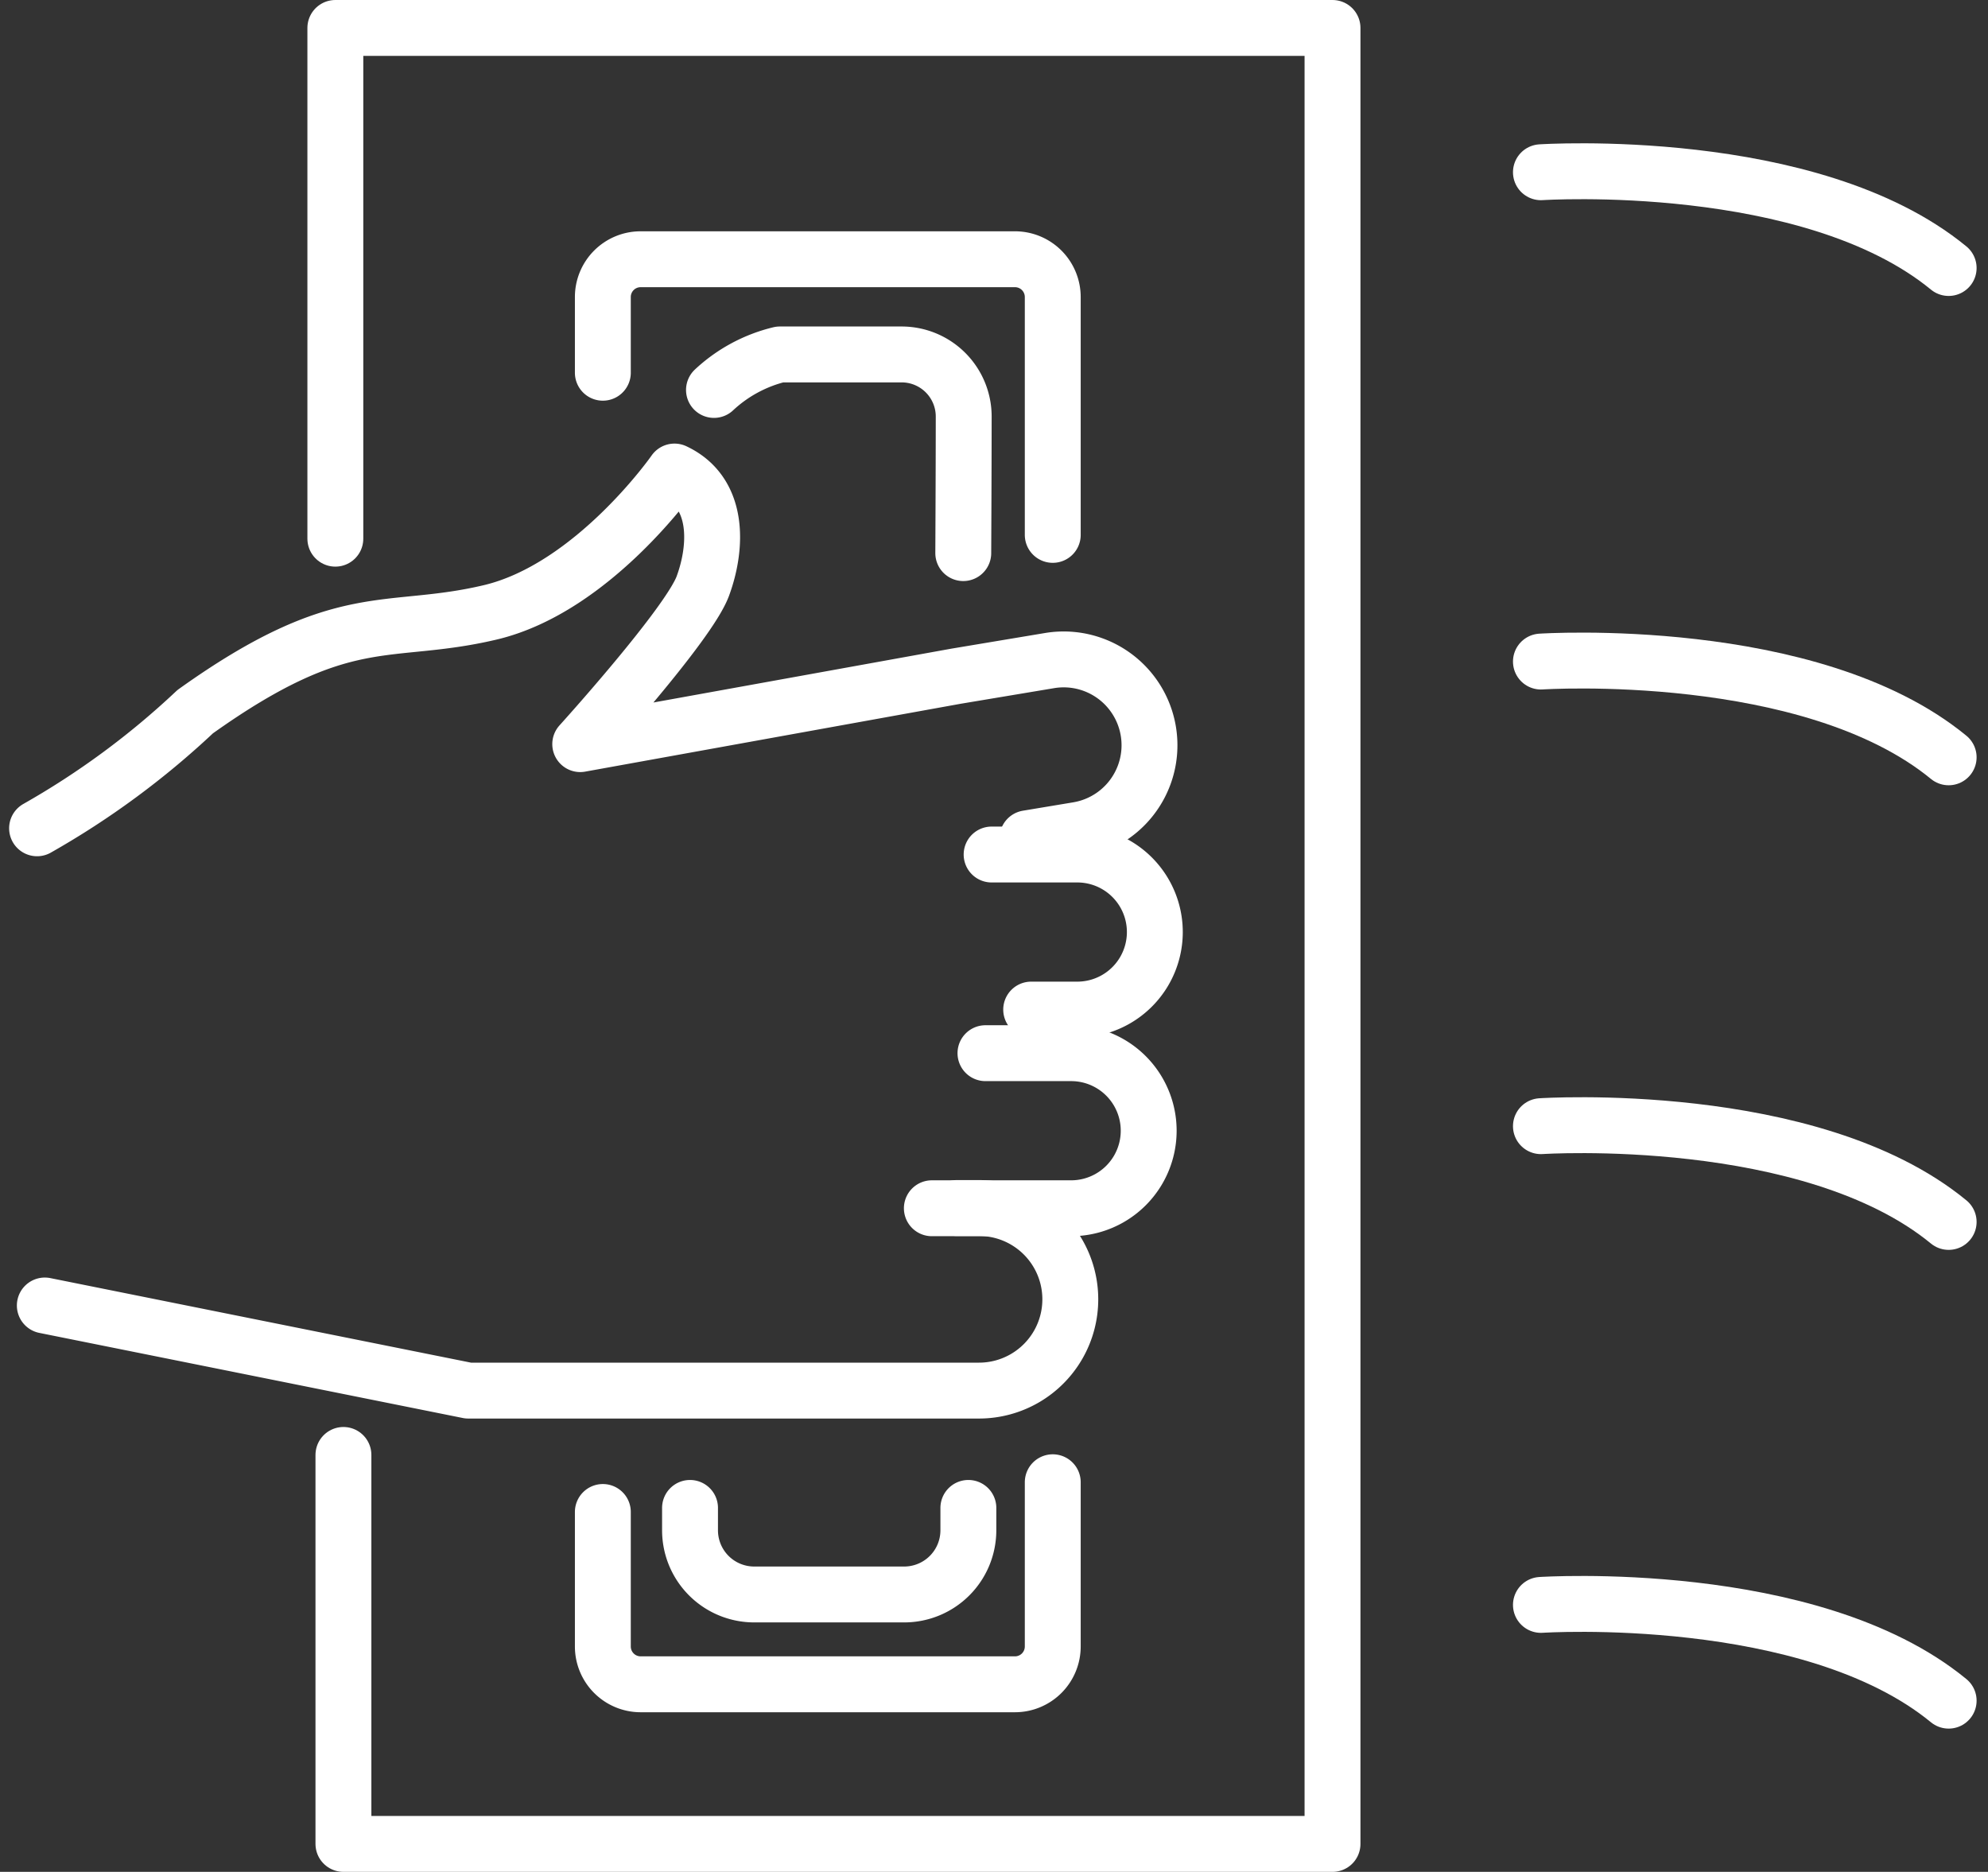
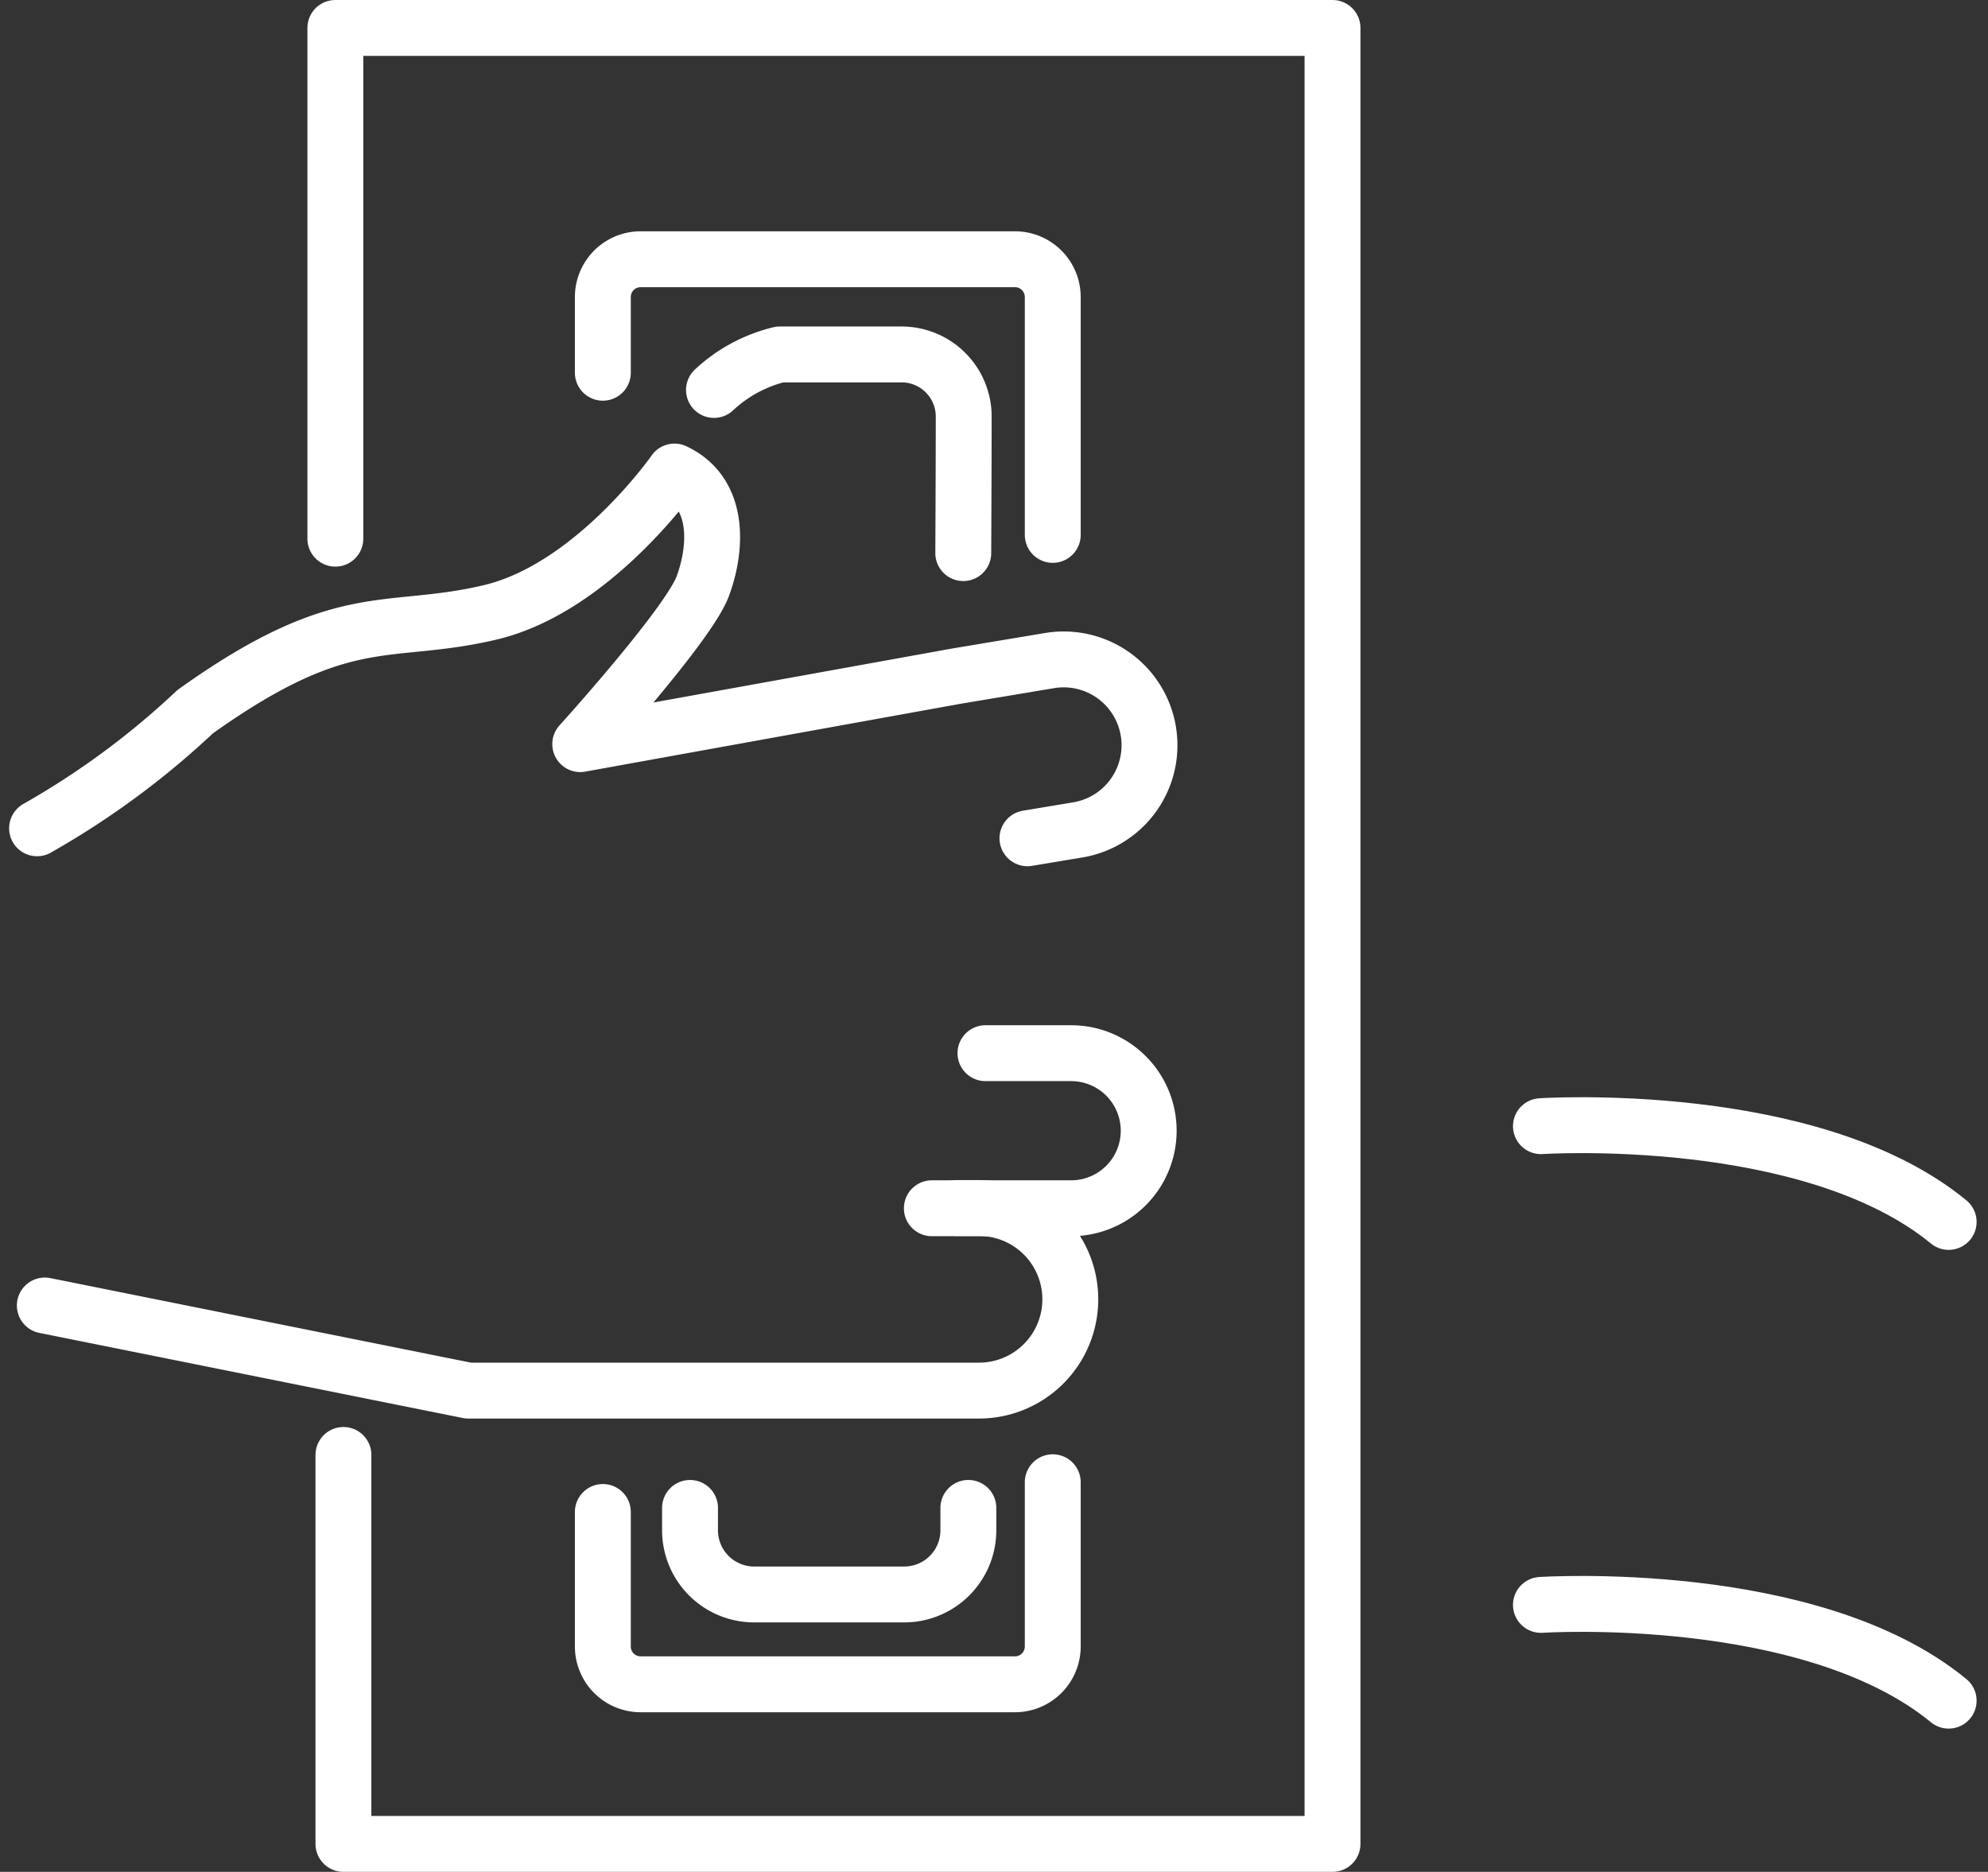
<svg xmlns="http://www.w3.org/2000/svg" width="53.36" height="50.24" viewBox="0 0 53.36 50.24">
  <rect x="0" y="0" width="53.36" height="50.24" fill="#333333" stroke="none" />
  <g id="Group_2689" data-name="Group 2689" transform="translate(0.064 -0.181)">
    <g id="Group_2690" data-name="Group 2690" transform="translate(0.931 0.931)">
      <path id="Path_4092" data-name="Path 4092" d="M5.694,14.208V.5H32.459v48.74H5.911V38.8" transform="translate(2.312 -0.5)" fill="none" stroke="#fff" stroke-linecap="round" stroke-linejoin="round" stroke-width="1.5" />
-       <path id="Path_4093" data-name="Path 4093" d="M24.541,1.754s7.233-.476,10.944,2.57" transform="translate(15.824 2.119)" fill="none" stroke="#fff" stroke-linecap="round" stroke-linejoin="round" stroke-width="1.5" />
-       <path id="Path_4094" data-name="Path 4094" d="M24.541,11.566s7.233-.476,10.944,2.57" transform="translate(15.824 5.44)" fill="none" stroke="#fff" stroke-linecap="round" stroke-linejoin="round" stroke-width="1.5" />
      <path id="Path_4095" data-name="Path 4095" d="M24.541,20.883s7.233-.476,10.944,2.57" transform="translate(15.824 8.593)" fill="none" stroke="#fff" stroke-linecap="round" stroke-linejoin="round" stroke-width="1.5" />
      <path id="Path_4096" data-name="Path 4096" d="M24.541,30.483s7.233-.476,10.944,2.57" transform="translate(15.824 11.842)" fill="none" stroke="#fff" stroke-linecap="round" stroke-linejoin="round" stroke-width="1.5" />
      <path id="Path_4097" data-name="Path 4097" d="M10.353,8.111V6.079a1.014,1.014,0,0,1,1.014-1.014H21.415a1.014,1.014,0,0,1,1.014,1.014v6.384" transform="translate(4.833 1.143)" fill="none" stroke="#fff" stroke-linecap="round" stroke-linejoin="round" stroke-width="1.5" />
      <path id="Path_4098" data-name="Path 4098" d="M22.429,25.288v4.407a1.015,1.015,0,0,1-1.014,1.016H11.367a1.015,1.015,0,0,1-1.014-1.016V26.086" transform="translate(4.833 13.745)" fill="none" stroke="#fff" stroke-linecap="round" stroke-linejoin="round" stroke-width="1.5" />
      <path id="Path_4099" data-name="Path 4099" d="M19.342,25.735v.6a1.723,1.723,0,0,1-1.723,1.723H13.594a1.723,1.723,0,0,1-1.723-1.723v-.6" transform="translate(5.655 13.987)" fill="none" stroke="#fff" stroke-linecap="round" stroke-linejoin="round" stroke-width="1.5" />
      <path id="Path_4100" data-name="Path 4100" d="M.635,23.664,12,25.948h13.71a2.448,2.448,0,0,0,0-4.9h-.6" transform="translate(-0.427 10.625)" fill="none" stroke="#fff" stroke-linecap="round" stroke-linejoin="round" stroke-width="1.5" />
      <path id="Path_4101" data-name="Path 4101" d="M16.082,22.515h3.739a2.081,2.081,0,1,0,0-4.162h-2.3" transform="translate(7.935 9.164)" fill="none" stroke="#fff" stroke-linecap="round" stroke-linejoin="round" stroke-width="1.5" />
-       <path id="Path_4102" data-name="Path 4102" d="M18.184,19.056h1.238a2.081,2.081,0,0,0,0-4.162h-2.3" transform="translate(8.499 7.291)" fill="none" stroke="#fff" stroke-linecap="round" stroke-linejoin="round" stroke-width="1.5" />
      <path id="Path_4103" data-name="Path 4103" d="M27.083,18.068l1.352-.225a2.3,2.3,0,0,0-.76-4.544l-2.508.419L15.079,15.541s2.91-3.209,3.291-4.243.462-2.5-.761-3.073c0,0-2.176,3.127-4.951,3.781s-3.916-.191-7.915,2.665A22,22,0,0,1,.5,17.8" transform="translate(-0.5 3.681)" fill="none" stroke="#fff" stroke-linecap="round" stroke-linejoin="round" stroke-width="1.5" />
      <path id="Path_4104" data-name="Path 4104" d="M18.979,12.054s.011-2.1.012-3.664a1.667,1.667,0,0,0-1.669-1.668H14.056a3.94,3.94,0,0,0-1.768.953" transform="translate(5.881 2.041)" fill="none" stroke="#fff" stroke-linecap="round" stroke-linejoin="round" stroke-width="1.5" />
    </g>
  </g>
</svg>